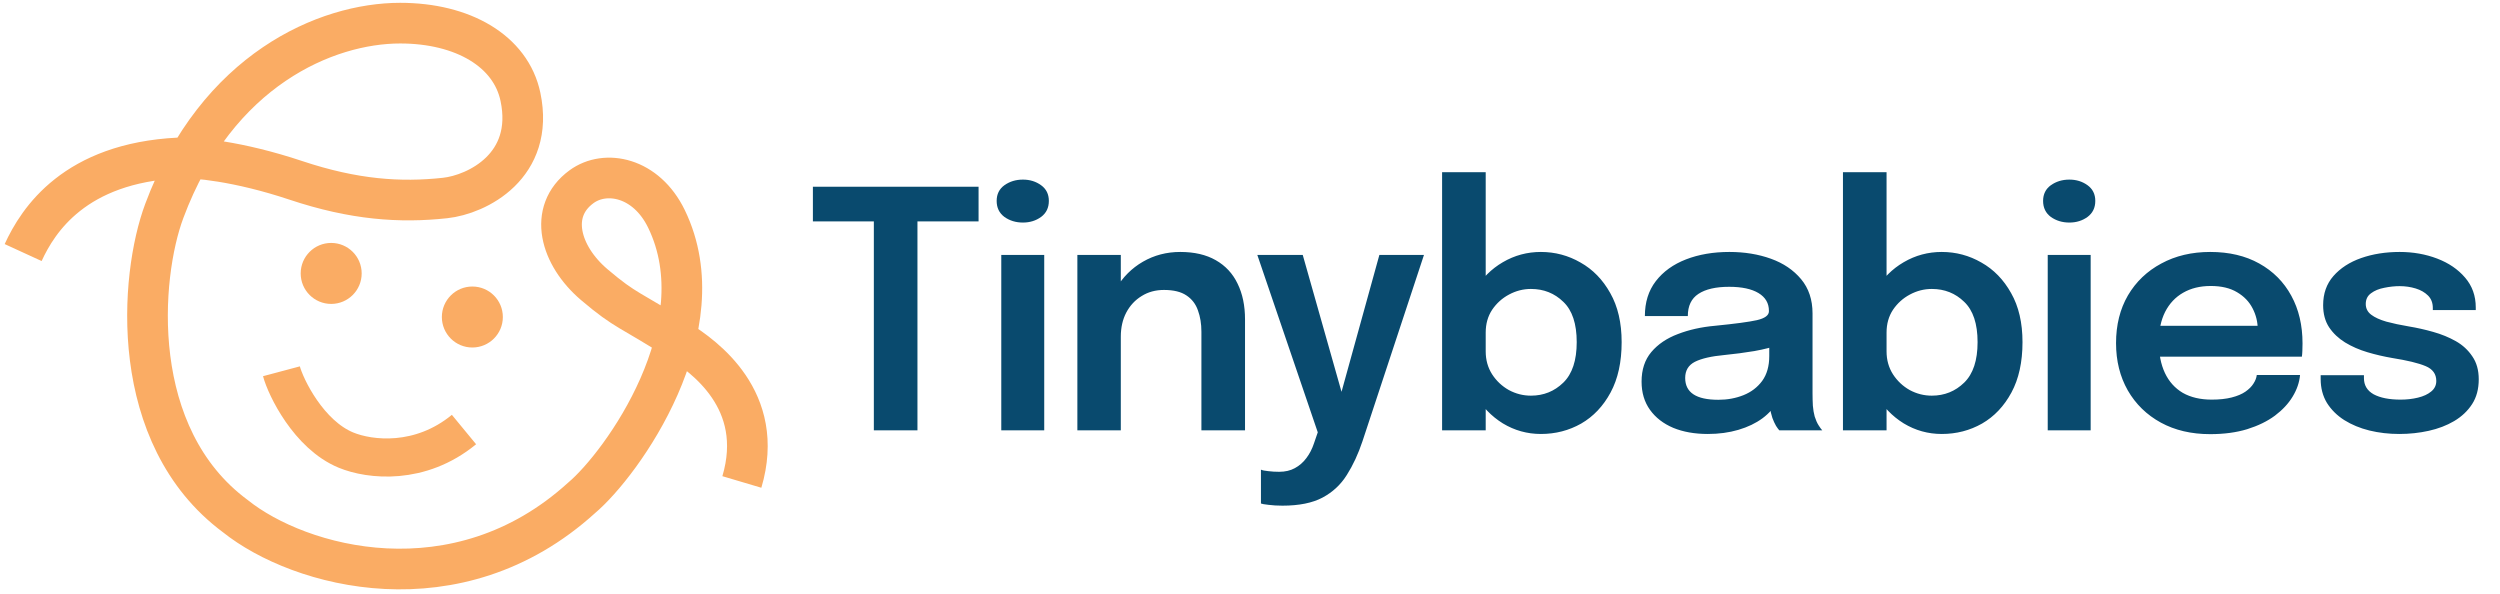
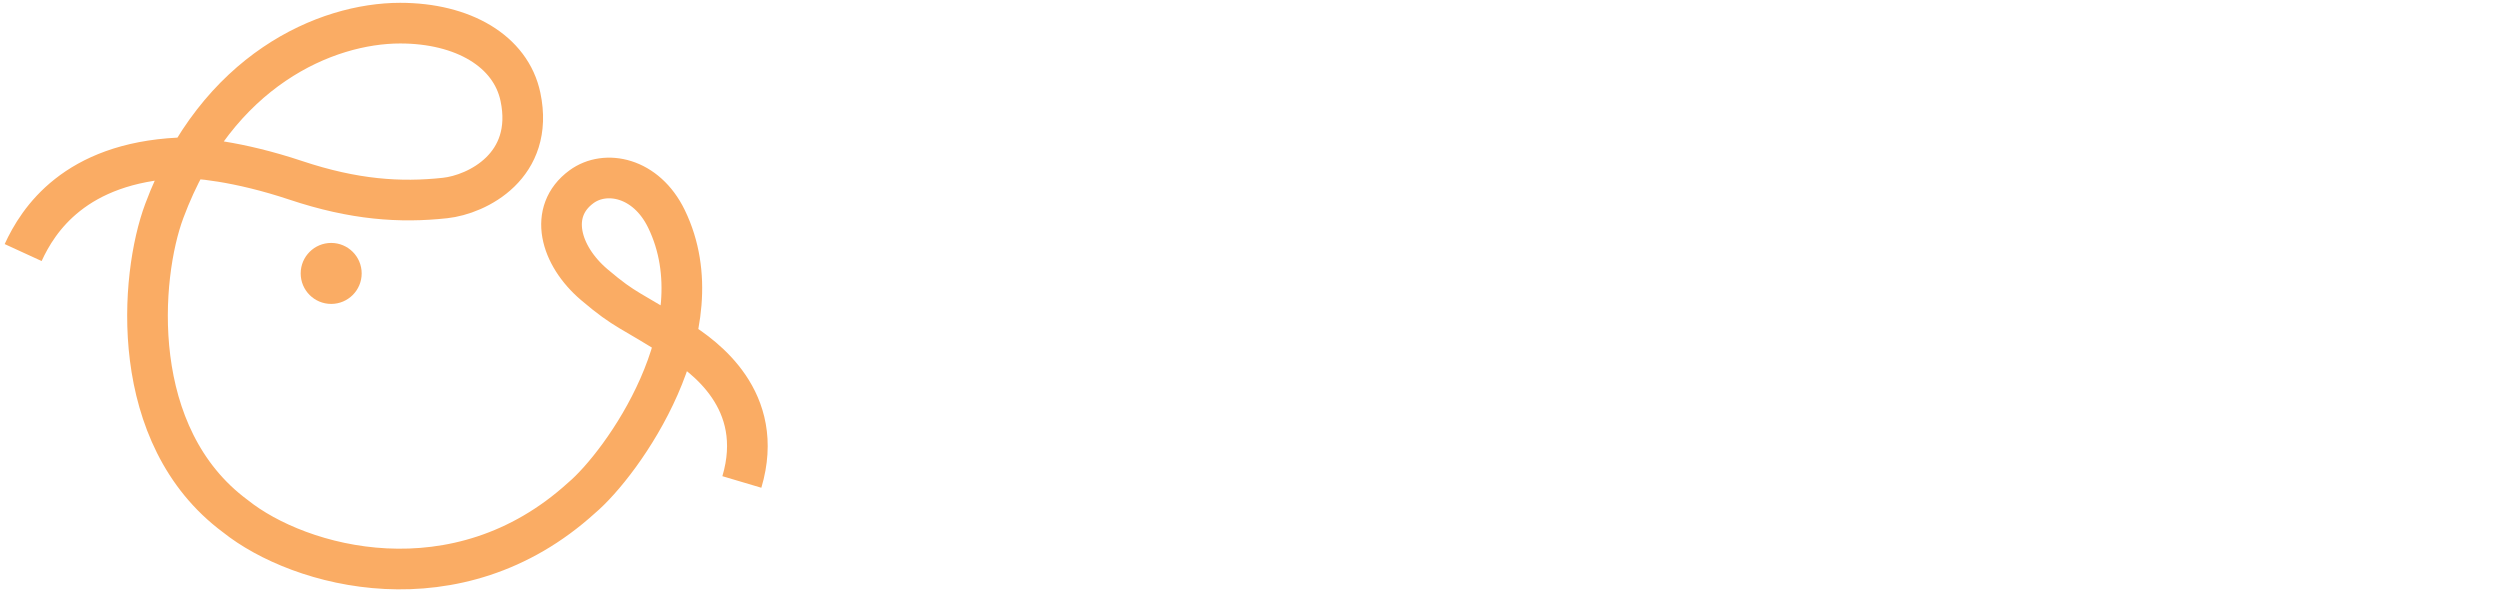
<svg xmlns="http://www.w3.org/2000/svg" width="324" height="77" viewBox="0 0 324 77" fill="none">
  <path d="M3 32.731C4.941 28.504 9.695 21.13 23.168 20.465C25.247 20.395 30.805 20.862 38.345 23.375C45.885 25.889 51.859 26.295 57.681 25.662C61.839 25.21 69.324 21.504 67.453 12.564C66.206 6.607 59.988 3 51.859 3C42.295 3 28.116 9.029 21.296 27.326C18.108 35.85 16.503 56.517 30.499 66.891C38.816 73.544 59.22 79.179 75.354 64.542C80.621 60.107 93.234 42.503 86.373 28.365C83.75 22.959 78.472 21.92 75.354 24.207C70.989 27.408 72.579 33.117 77.017 36.89C81.175 40.424 81.549 40.008 88.036 44.167C91.155 46.166 99.305 51.818 96.145 62.463" stroke="#FAAC64" stroke-width="5.269" stroke-linejoin="round" />
  <circle cx="42.921" cy="35.436" r="3.952" fill="#FAAC64" />
-   <circle cx="61.217" cy="41.085" r="3.952" fill="#FAAC64" />
-   <path d="M36.475 48.117C37.029 50.196 40.002 56.332 44.826 58.328C47.955 59.623 54.478 60.326 60.133 55.669" stroke="#FAAC64" stroke-width="4.94" stroke-linejoin="round" />
-   <path d="M126.822 28.693H116.825L118.902 25.888V55.772H113.25V25.888L115.434 28.693H105.351V24.197H126.822V28.693ZM129.766 55.772V33.038H135.332V55.772H129.766ZM132.571 28.843C131.657 28.843 130.858 28.6 130.173 28.115C129.502 27.615 129.167 26.923 129.167 26.038C129.167 25.168 129.502 24.49 130.173 24.005C130.858 23.519 131.657 23.277 132.571 23.277C133.47 23.277 134.255 23.519 134.925 24.005C135.596 24.49 135.931 25.168 135.931 26.038C135.931 26.923 135.596 27.615 134.925 28.115C134.255 28.6 133.47 28.843 132.571 28.843ZM155.703 55.772V45.69C155.703 45.119 155.703 44.619 155.703 44.191C155.703 43.749 155.703 43.349 155.703 42.992C155.703 41.965 155.553 41.044 155.254 40.231C154.968 39.403 154.469 38.754 153.755 38.283C153.056 37.812 152.086 37.577 150.844 37.577C149.759 37.577 148.796 37.84 147.954 38.368C147.112 38.882 146.448 39.596 145.963 40.509C145.492 41.408 145.257 42.45 145.257 43.635L143.352 42.457C143.352 40.559 143.78 38.875 144.636 37.405C145.507 35.921 146.67 34.758 148.125 33.916C149.581 33.074 151.194 32.653 152.963 32.653C154.79 32.653 156.324 33.01 157.566 33.723C158.822 34.437 159.763 35.45 160.391 36.763C161.034 38.076 161.355 39.617 161.355 41.387C161.355 42.072 161.355 42.843 161.355 43.699C161.355 44.555 161.355 45.397 161.355 46.225V55.772H155.703ZM139.627 55.772V33.038H145.257V55.772H139.627ZM166.202 65.534C165.531 65.534 164.931 65.498 164.403 65.427C163.875 65.37 163.547 65.312 163.419 65.255V60.867C163.604 60.953 163.918 61.017 164.361 61.06C164.817 61.117 165.288 61.145 165.773 61.145C166.558 61.145 167.236 60.988 167.807 60.674C168.392 60.36 168.892 59.925 169.306 59.368C169.719 58.826 170.048 58.191 170.29 57.463L170.783 56.029L162.948 33.038H168.835L174.208 52.005H173.523L178.767 33.038H184.547L176.584 57.164C176.027 58.833 175.349 60.296 174.55 61.552C173.765 62.808 172.716 63.785 171.403 64.485C170.09 65.184 168.357 65.534 166.202 65.534ZM199.697 56.243C197.927 56.243 196.286 55.786 194.773 54.873C193.275 53.946 192.062 52.682 191.134 51.084C190.221 49.486 189.764 47.688 189.764 45.69C189.764 45.633 189.764 45.583 189.764 45.54C189.764 45.483 189.764 45.433 189.764 45.39L192.547 45.326C192.547 45.354 192.547 45.39 192.547 45.433C192.547 45.476 192.547 45.511 192.547 45.54C192.547 46.653 192.825 47.645 193.382 48.515C193.938 49.372 194.659 50.05 195.544 50.549C196.443 51.034 197.399 51.277 198.412 51.277C200.054 51.277 201.452 50.713 202.608 49.586C203.764 48.458 204.342 46.71 204.342 44.341C204.342 41.958 203.764 40.217 202.608 39.118C201.466 38.005 200.068 37.448 198.412 37.448C197.413 37.448 196.464 37.691 195.565 38.176C194.68 38.647 193.953 39.303 193.382 40.145C192.825 40.987 192.547 41.972 192.547 43.099L189.764 42.971C189.764 40.959 190.221 39.175 191.134 37.619C192.062 36.064 193.275 34.851 194.773 33.98C196.286 33.095 197.927 32.653 199.697 32.653C201.538 32.653 203.25 33.11 204.834 34.023C206.433 34.922 207.717 36.242 208.688 37.983C209.672 39.71 210.165 41.829 210.165 44.341C210.165 46.924 209.687 49.1 208.73 50.87C207.774 52.64 206.504 53.981 204.92 54.895C203.336 55.794 201.595 56.243 199.697 56.243ZM186.896 55.772V22.314H192.547V55.772H186.896ZM221.332 56.243C219.634 56.243 218.143 55.979 216.858 55.451C215.574 54.909 214.568 54.131 213.84 53.118C213.112 52.105 212.748 50.884 212.748 49.457C212.748 47.902 213.169 46.624 214.011 45.625C214.867 44.612 216.016 43.834 217.458 43.292C218.899 42.736 220.497 42.379 222.253 42.222C224.85 41.965 226.663 41.722 227.69 41.494C228.732 41.251 229.253 40.866 229.253 40.338C229.253 40.324 229.253 40.317 229.253 40.317C229.253 40.302 229.253 40.295 229.253 40.295C229.253 39.296 228.803 38.526 227.904 37.983C227.005 37.441 225.735 37.17 224.094 37.17C222.367 37.17 221.04 37.477 220.112 38.09C219.199 38.69 218.742 39.646 218.742 40.959H213.176C213.176 39.175 213.647 37.669 214.589 36.442C215.545 35.2 216.851 34.258 218.507 33.616C220.162 32.974 222.039 32.653 224.137 32.653C226.092 32.653 227.883 32.946 229.51 33.531C231.137 34.116 232.442 35.001 233.427 36.185C234.412 37.37 234.904 38.847 234.904 40.616C234.904 40.916 234.904 41.216 234.904 41.515C234.904 41.815 234.904 42.115 234.904 42.414V50.977C234.904 51.519 234.918 52.055 234.947 52.583C234.99 53.096 235.068 53.56 235.182 53.974C235.325 54.431 235.496 54.816 235.696 55.13C235.896 55.444 236.053 55.658 236.167 55.772H230.601C230.502 55.672 230.359 55.48 230.173 55.194C230.002 54.895 229.845 54.552 229.702 54.167C229.56 53.739 229.453 53.282 229.381 52.797C229.31 52.297 229.274 51.748 229.274 51.148L230.387 51.919C229.959 52.789 229.303 53.553 228.418 54.209C227.547 54.852 226.506 55.351 225.293 55.708C224.08 56.065 222.759 56.243 221.332 56.243ZM222.702 51.812C223.873 51.812 224.957 51.612 225.956 51.213C226.955 50.813 227.761 50.199 228.375 49.372C228.989 48.53 229.296 47.452 229.296 46.139V43.099L230.666 44.641C229.752 44.983 228.653 45.269 227.369 45.497C226.085 45.711 224.786 45.882 223.473 46.011C221.789 46.168 220.519 46.46 219.663 46.888C218.821 47.317 218.4 48.016 218.4 48.986C218.4 49.928 218.756 50.635 219.47 51.105C220.183 51.577 221.261 51.812 222.702 51.812ZM251.648 56.243C249.879 56.243 248.237 55.786 246.725 54.873C245.226 53.946 244.013 52.682 243.086 51.084C242.172 49.486 241.716 47.688 241.716 45.69C241.716 45.633 241.716 45.583 241.716 45.54C241.716 45.483 241.716 45.433 241.716 45.39L244.498 45.326C244.498 45.354 244.498 45.39 244.498 45.433C244.498 45.476 244.498 45.511 244.498 45.54C244.498 46.653 244.777 47.645 245.333 48.515C245.89 49.372 246.611 50.05 247.495 50.549C248.394 51.034 249.351 51.277 250.364 51.277C252.005 51.277 253.404 50.713 254.56 49.586C255.716 48.458 256.294 46.71 256.294 44.341C256.294 41.958 255.716 40.217 254.56 39.118C253.418 38.005 252.019 37.448 250.364 37.448C249.365 37.448 248.416 37.691 247.517 38.176C246.632 38.647 245.904 39.303 245.333 40.145C244.777 40.987 244.498 41.972 244.498 43.099L241.716 42.971C241.716 40.959 242.172 39.175 243.086 37.619C244.013 36.064 245.226 34.851 246.725 33.98C248.237 33.095 249.879 32.653 251.648 32.653C253.489 32.653 255.202 33.11 256.786 34.023C258.384 34.922 259.669 36.242 260.639 37.983C261.624 39.71 262.116 41.829 262.116 44.341C262.116 46.924 261.638 49.1 260.682 50.87C259.726 52.64 258.456 53.981 256.871 54.895C255.287 55.794 253.546 56.243 251.648 56.243ZM238.847 55.772V22.314H244.498V55.772H238.847ZM265.385 55.772V33.038H270.95V55.772H265.385ZM268.189 28.843C267.276 28.843 266.476 28.6 265.791 28.115C265.121 27.615 264.785 26.923 264.785 26.038C264.785 25.168 265.121 24.49 265.791 24.005C266.476 23.519 267.276 23.277 268.189 23.277C269.088 23.277 269.873 23.519 270.544 24.005C271.214 24.49 271.55 25.168 271.55 26.038C271.55 26.923 271.214 27.615 270.544 28.115C269.873 28.6 269.088 28.843 268.189 28.843ZM277.343 46.225V42.222H293.248L292.606 43.292C292.606 43.206 292.606 43.114 292.606 43.014C292.606 42.9 292.606 42.807 292.606 42.736C292.606 41.751 292.385 40.83 291.942 39.974C291.5 39.103 290.829 38.404 289.93 37.876C289.031 37.334 287.889 37.063 286.505 37.063C285.135 37.063 283.943 37.355 282.93 37.94C281.931 38.511 281.153 39.339 280.597 40.424C280.055 41.508 279.783 42.807 279.783 44.32C279.783 45.875 280.047 47.217 280.575 48.344C281.103 49.457 281.874 50.313 282.887 50.913C283.915 51.498 285.164 51.791 286.634 51.791C287.633 51.791 288.496 51.698 289.224 51.512C289.952 51.327 290.544 51.077 291.001 50.763C291.471 50.435 291.821 50.085 292.049 49.714C292.292 49.343 292.435 48.972 292.478 48.601H298.086C298.001 49.557 297.679 50.492 297.123 51.405C296.581 52.304 295.817 53.125 294.832 53.867C293.848 54.595 292.649 55.18 291.236 55.622C289.837 56.05 288.239 56.265 286.441 56.265C284.001 56.265 281.867 55.765 280.04 54.766C278.214 53.767 276.786 52.376 275.759 50.592C274.746 48.808 274.239 46.767 274.239 44.469C274.239 42.115 274.753 40.053 275.78 38.283C276.822 36.513 278.264 35.136 280.105 34.151C281.945 33.152 284.058 32.653 286.441 32.653C288.896 32.653 291.015 33.152 292.799 34.151C294.597 35.15 295.981 36.542 296.952 38.326C297.922 40.095 298.407 42.157 298.407 44.512C298.407 44.812 298.4 45.133 298.386 45.476C298.372 45.818 298.35 46.068 298.322 46.225H277.343ZM310.948 56.243C309.592 56.243 308.301 56.093 307.073 55.794C305.86 55.494 304.776 55.044 303.819 54.445C302.878 53.846 302.128 53.103 301.572 52.219C301.029 51.32 300.758 50.285 300.758 49.115C300.758 49.029 300.758 48.944 300.758 48.858C300.758 48.772 300.758 48.694 300.758 48.622H306.367C306.367 48.694 306.367 48.758 306.367 48.815C306.367 48.858 306.367 48.922 306.367 49.008C306.367 49.935 306.788 50.635 307.63 51.105C308.486 51.562 309.649 51.791 311.119 51.791C311.918 51.791 312.668 51.705 313.367 51.534C314.08 51.362 314.651 51.098 315.079 50.742C315.522 50.385 315.743 49.928 315.743 49.372C315.743 48.472 315.279 47.83 314.352 47.445C313.438 47.06 311.997 46.71 310.027 46.396C308.943 46.211 307.872 45.961 306.816 45.647C305.76 45.333 304.797 44.912 303.927 44.384C303.07 43.856 302.378 43.199 301.85 42.414C301.336 41.63 301.079 40.673 301.079 39.546C301.079 38.047 301.522 36.792 302.407 35.778C303.306 34.751 304.505 33.973 306.003 33.445C307.516 32.917 309.178 32.653 310.991 32.653C312.732 32.653 314.352 32.938 315.85 33.509C317.349 34.08 318.554 34.901 319.468 35.971C320.395 37.041 320.859 38.333 320.859 39.846C320.859 39.903 320.859 39.967 320.859 40.038C320.859 40.095 320.859 40.145 320.859 40.188H315.293C315.293 40.145 315.293 40.102 315.293 40.06C315.293 40.017 315.293 39.967 315.293 39.91C315.293 39.253 315.087 38.718 314.673 38.304C314.259 37.891 313.724 37.584 313.067 37.384C312.411 37.184 311.719 37.084 310.991 37.084C310.349 37.084 309.685 37.156 309 37.298C308.315 37.427 307.744 37.662 307.287 38.005C306.831 38.333 306.602 38.797 306.602 39.396C306.602 39.967 306.838 40.431 307.309 40.788C307.78 41.144 308.436 41.444 309.278 41.687C310.12 41.915 311.091 42.122 312.19 42.307C313.231 42.479 314.28 42.714 315.336 43.014C316.407 43.313 317.384 43.713 318.269 44.213C319.154 44.712 319.867 45.368 320.41 46.182C320.966 46.981 321.245 47.973 321.245 49.157C321.245 50.413 320.959 51.484 320.388 52.368C319.817 53.253 319.04 53.988 318.055 54.573C317.085 55.144 315.986 55.565 314.758 55.836C313.531 56.108 312.261 56.243 310.948 56.243Z" fill="#094A6E" />
</svg>